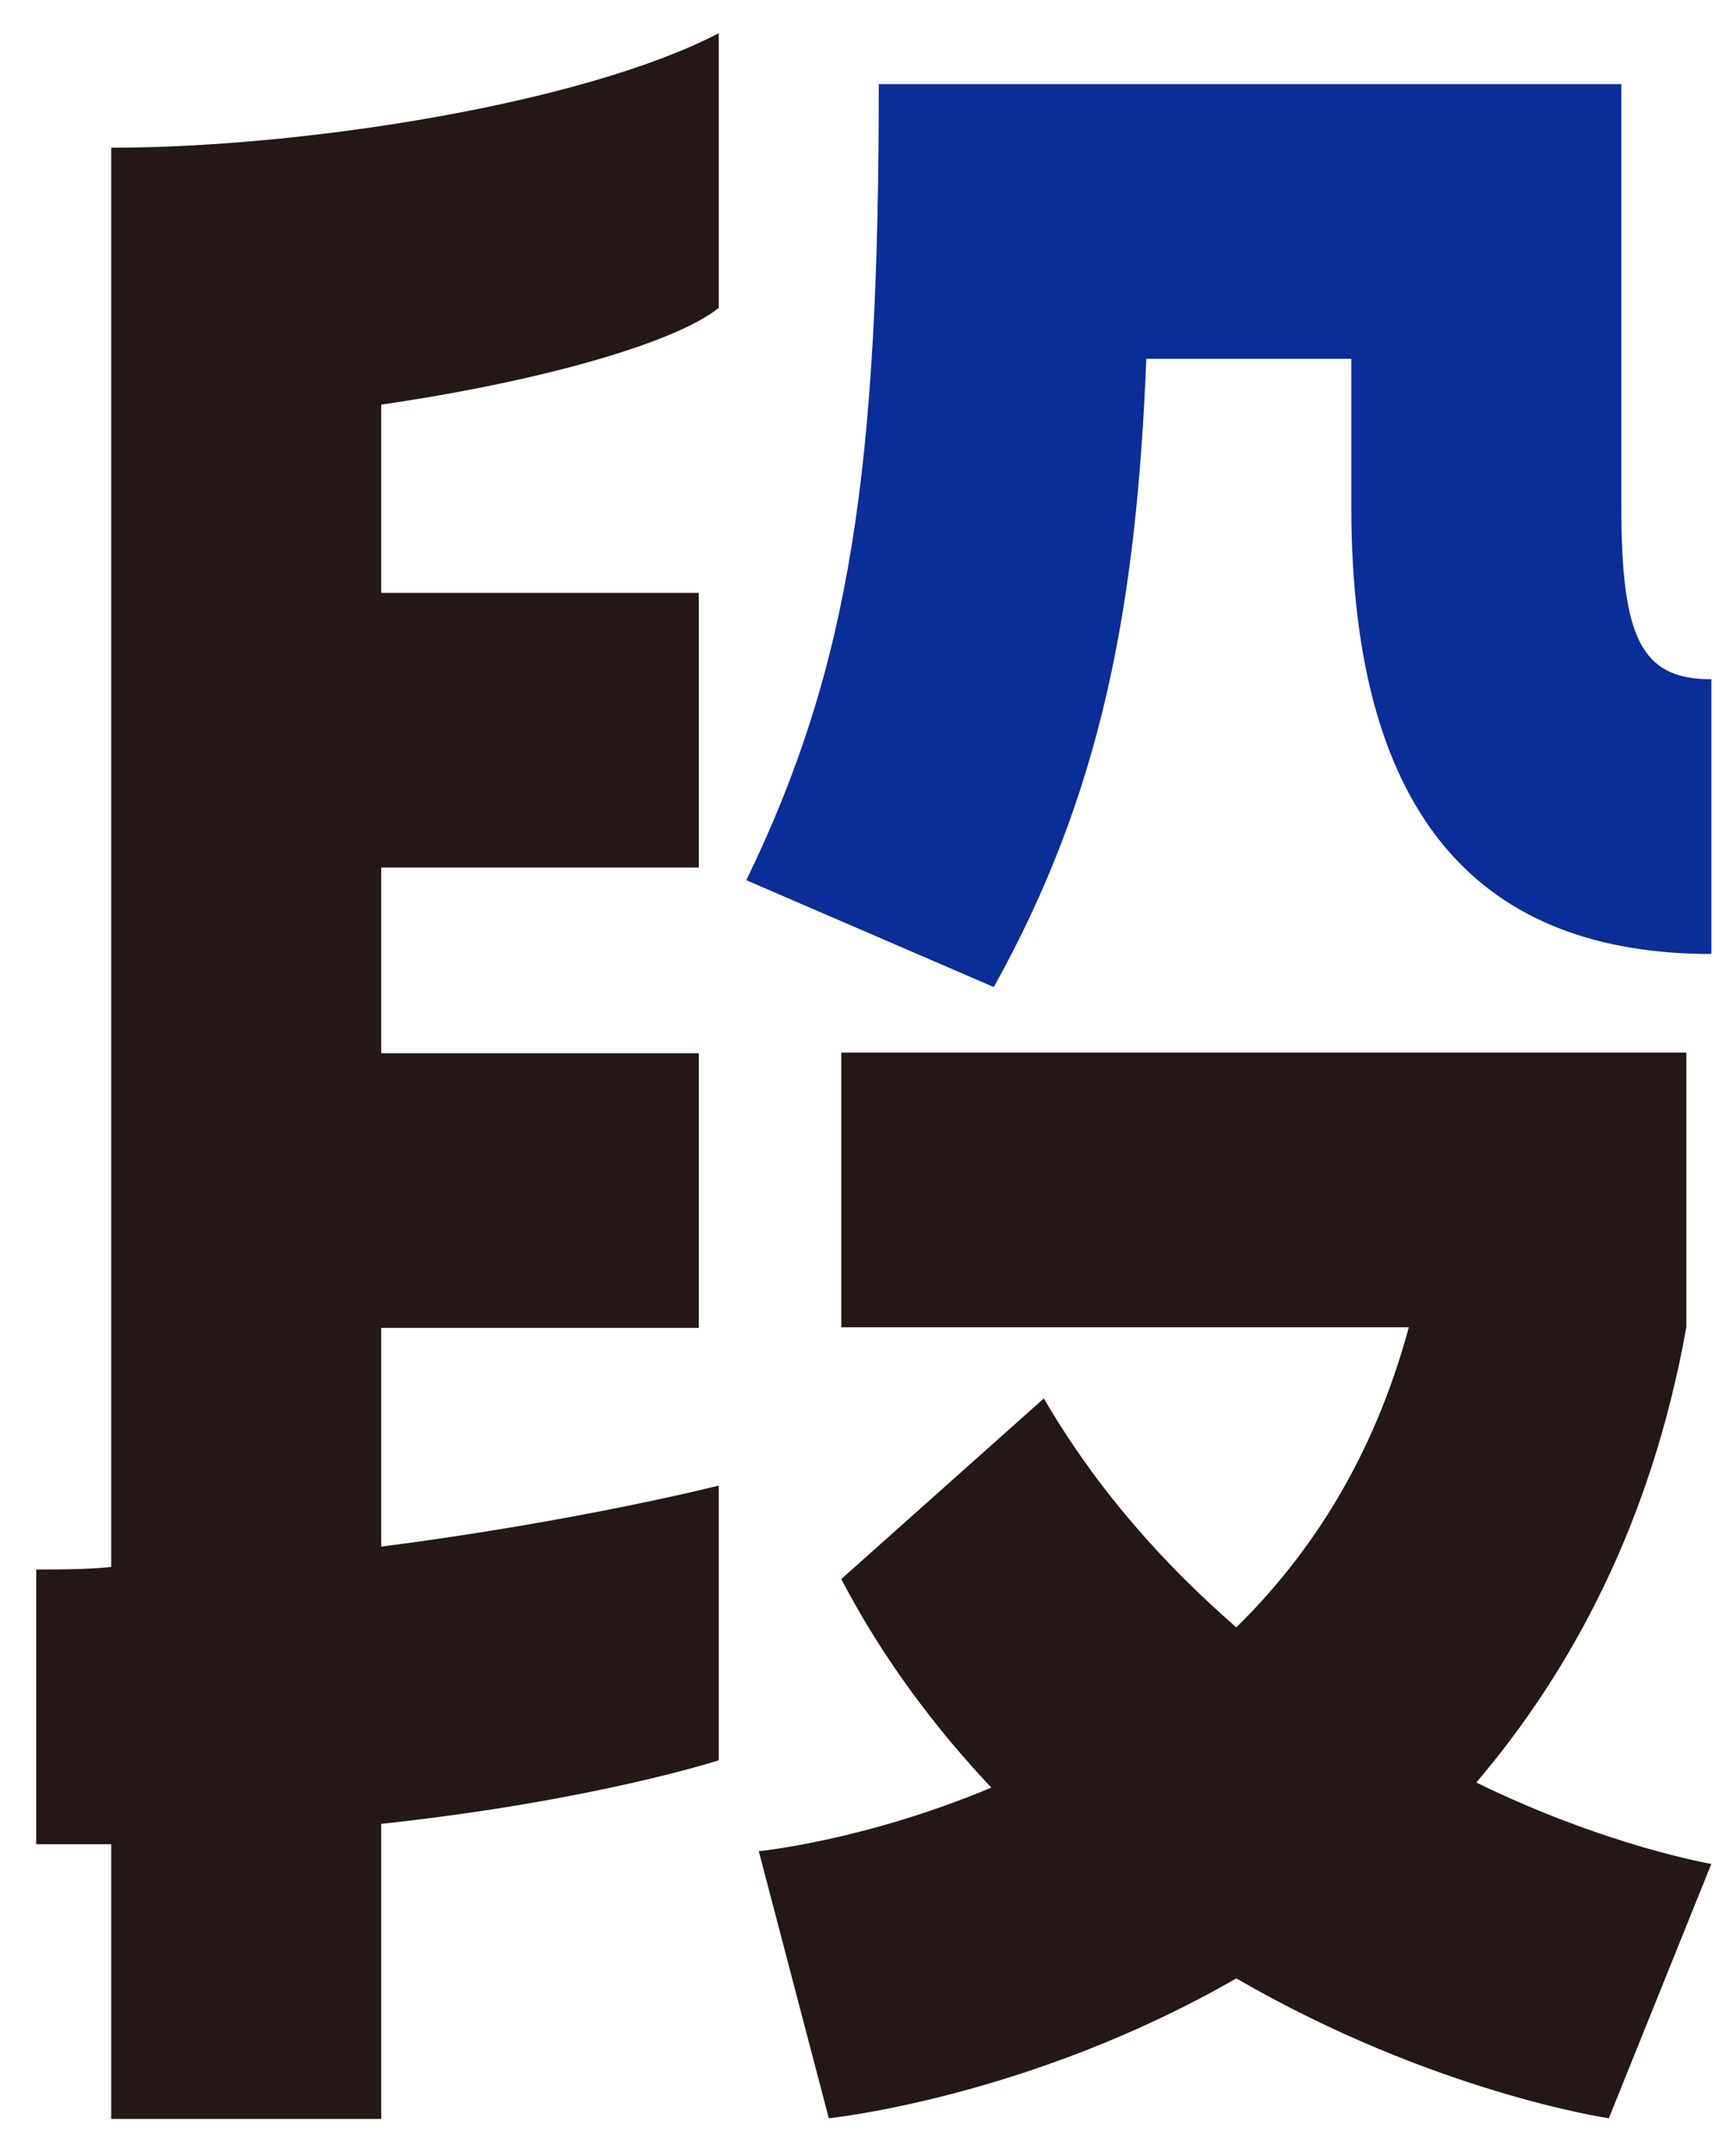
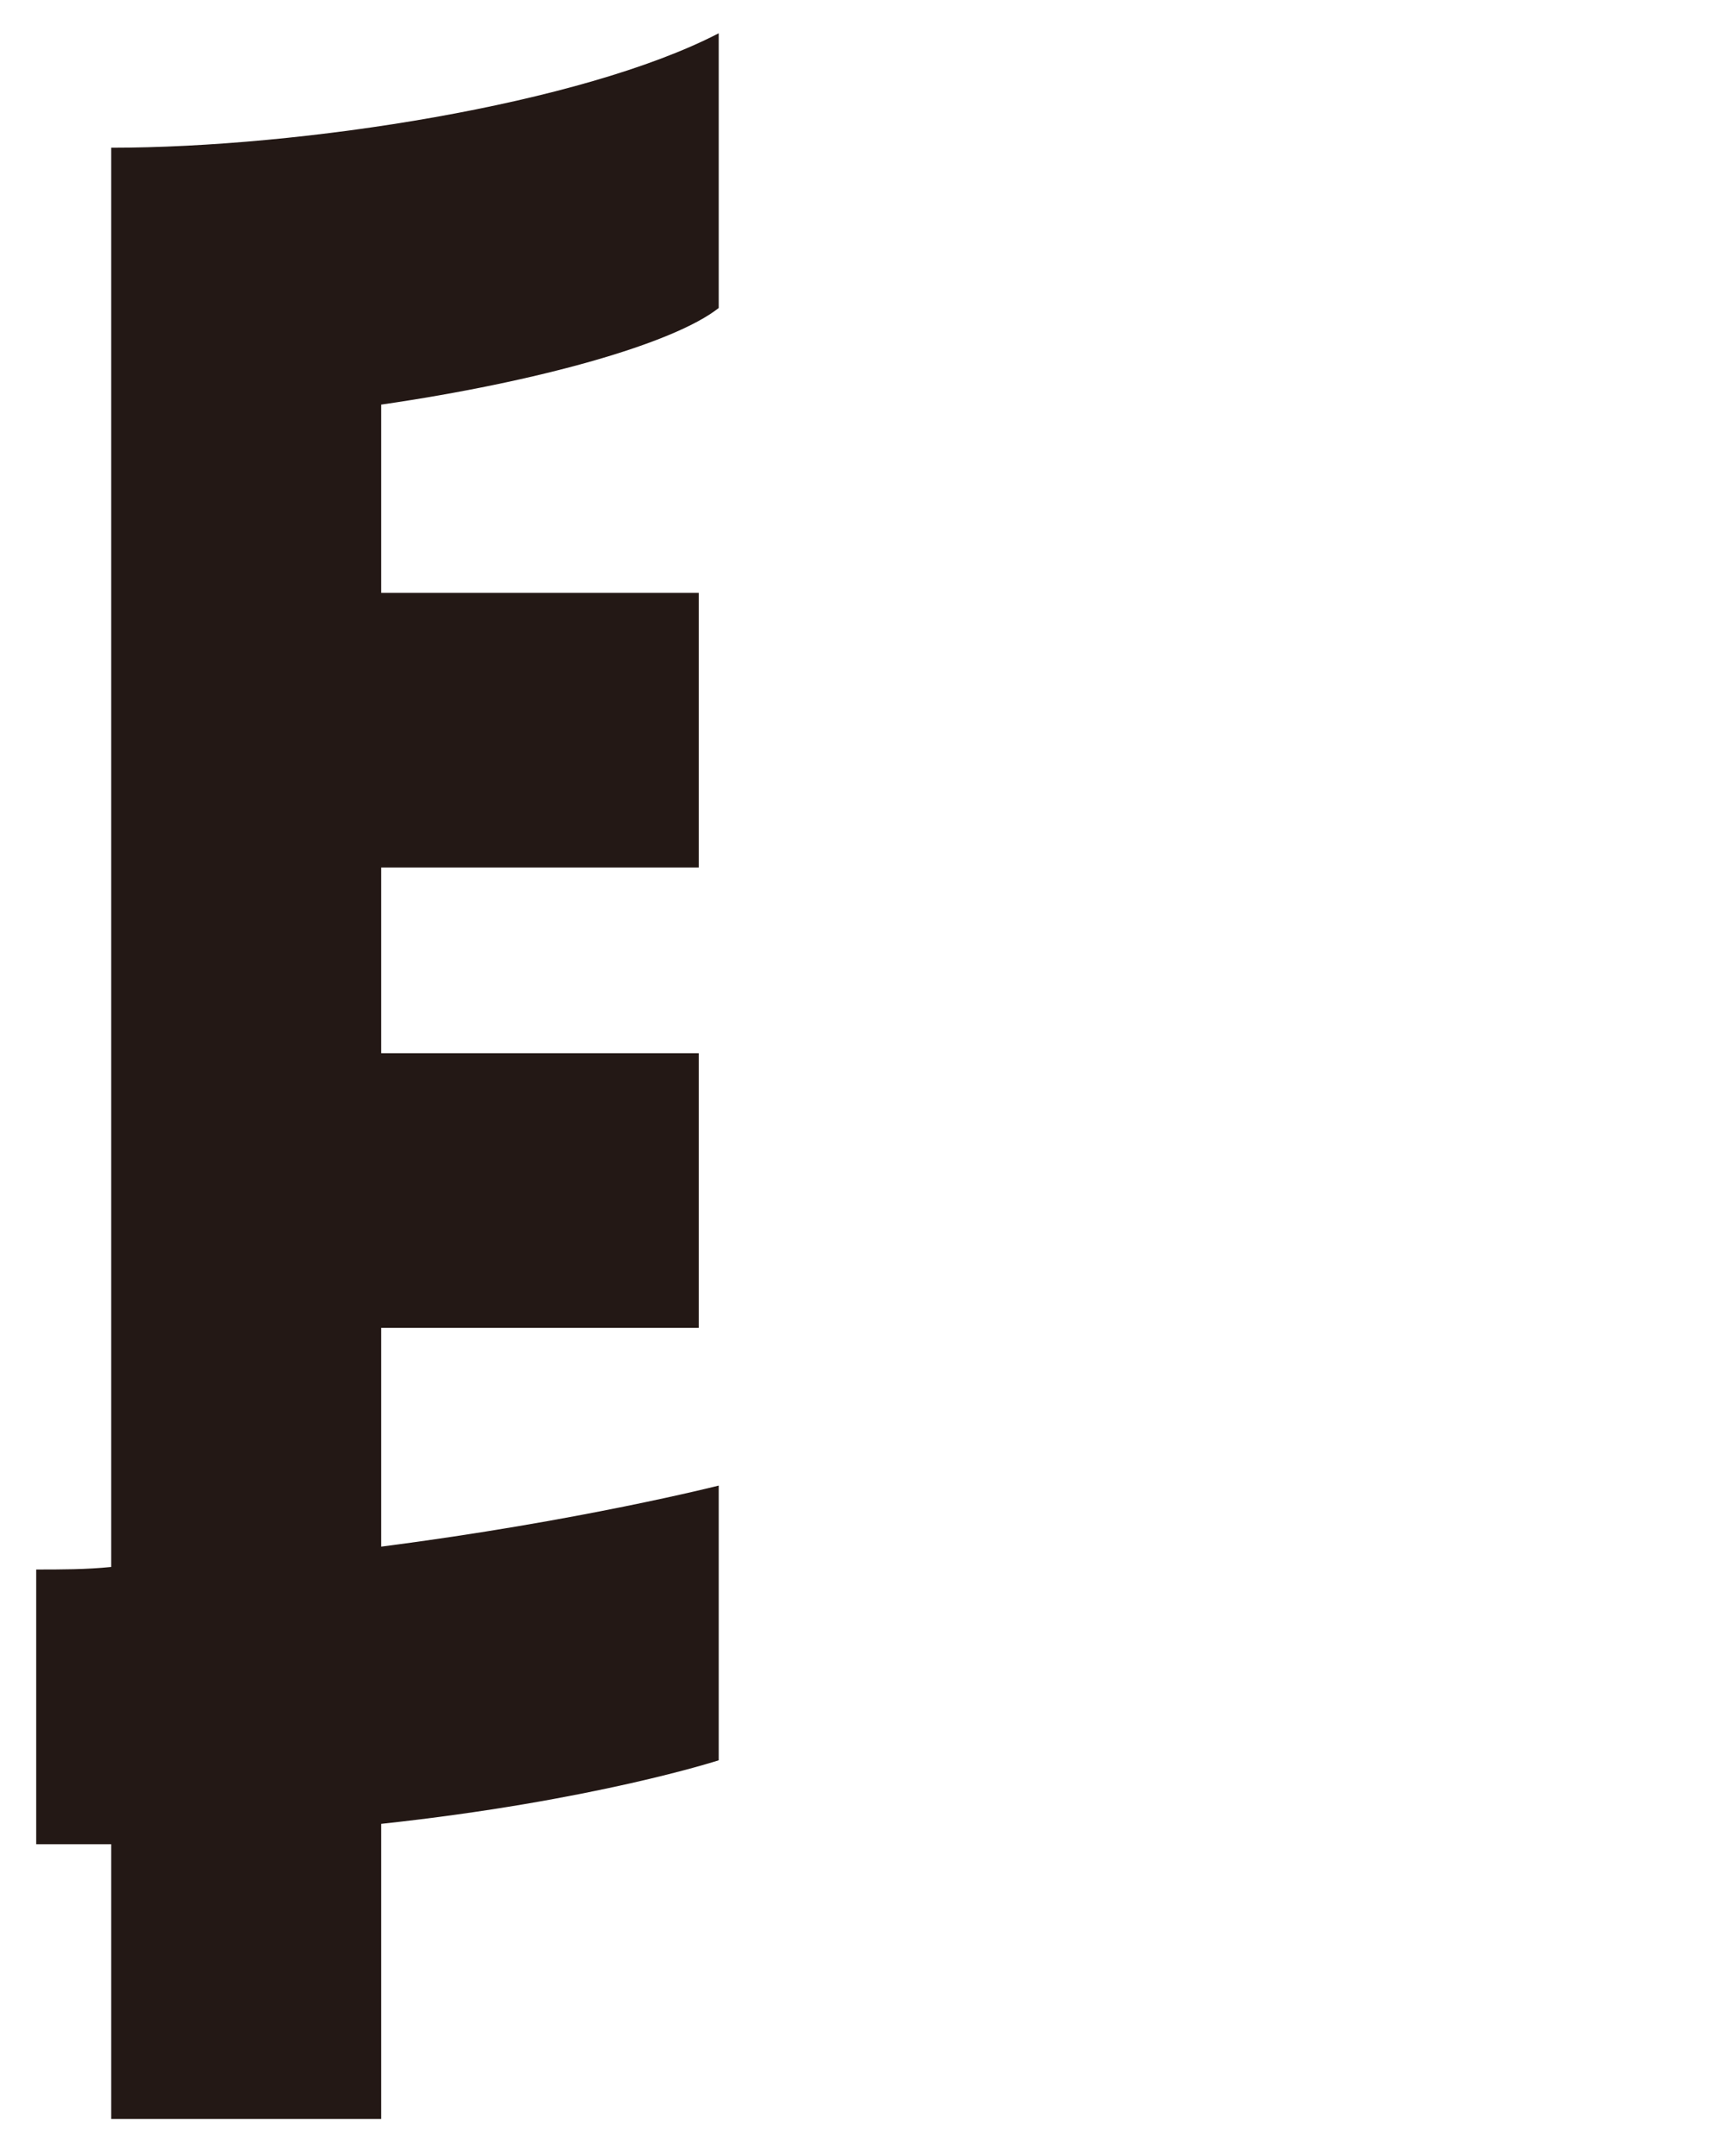
<svg xmlns="http://www.w3.org/2000/svg" width="45" height="56" viewBox="0 0 45 56" fill="none">
  <path d="M2.888 3.837C7.822 3.837 15.093 2.714 18.663 0.864V7.999C17.495 8.924 13.989 9.915 9.899 10.509V15.398H18.144V22.532H9.899V27.355H18.144V34.489H9.899V40.171C15.028 39.51 18.663 38.585 18.663 38.585V45.72C18.663 45.72 15.417 46.777 9.899 47.371V55.035H2.888V47.9H0.94V40.765C1.59 40.765 2.239 40.765 2.888 40.699V3.837Z" fill="#231815" />
-   <path d="M42.1 13.151C42.1 16.586 42.62 17.643 44.438 17.643V24.778C38.595 24.778 35.089 21.409 35.089 13.151V9.319H29.766C29.506 15.793 28.597 20.616 25.806 25.637L19.379 22.862C22.105 17.247 22.819 12.094 22.819 2.185H42.1V13.151Z" fill="#0A2D97" />
-   <path d="M43.788 34.473C42.879 39.559 40.802 43.391 38.335 46.298C41.711 47.949 44.437 48.412 44.437 48.412L41.776 55.018C41.776 55.018 37.231 54.357 32.103 51.385C26.714 54.489 21.521 55.018 21.521 55.018L19.703 48.081C19.703 48.081 22.43 47.817 25.741 46.43C24.312 44.91 22.949 43.127 21.845 41.013L27.104 36.322C28.532 38.767 30.285 40.682 32.103 42.268C34.05 40.352 35.673 37.842 36.582 34.473H21.845V27.338H43.788V34.473Z" fill="#231815" />
</svg>